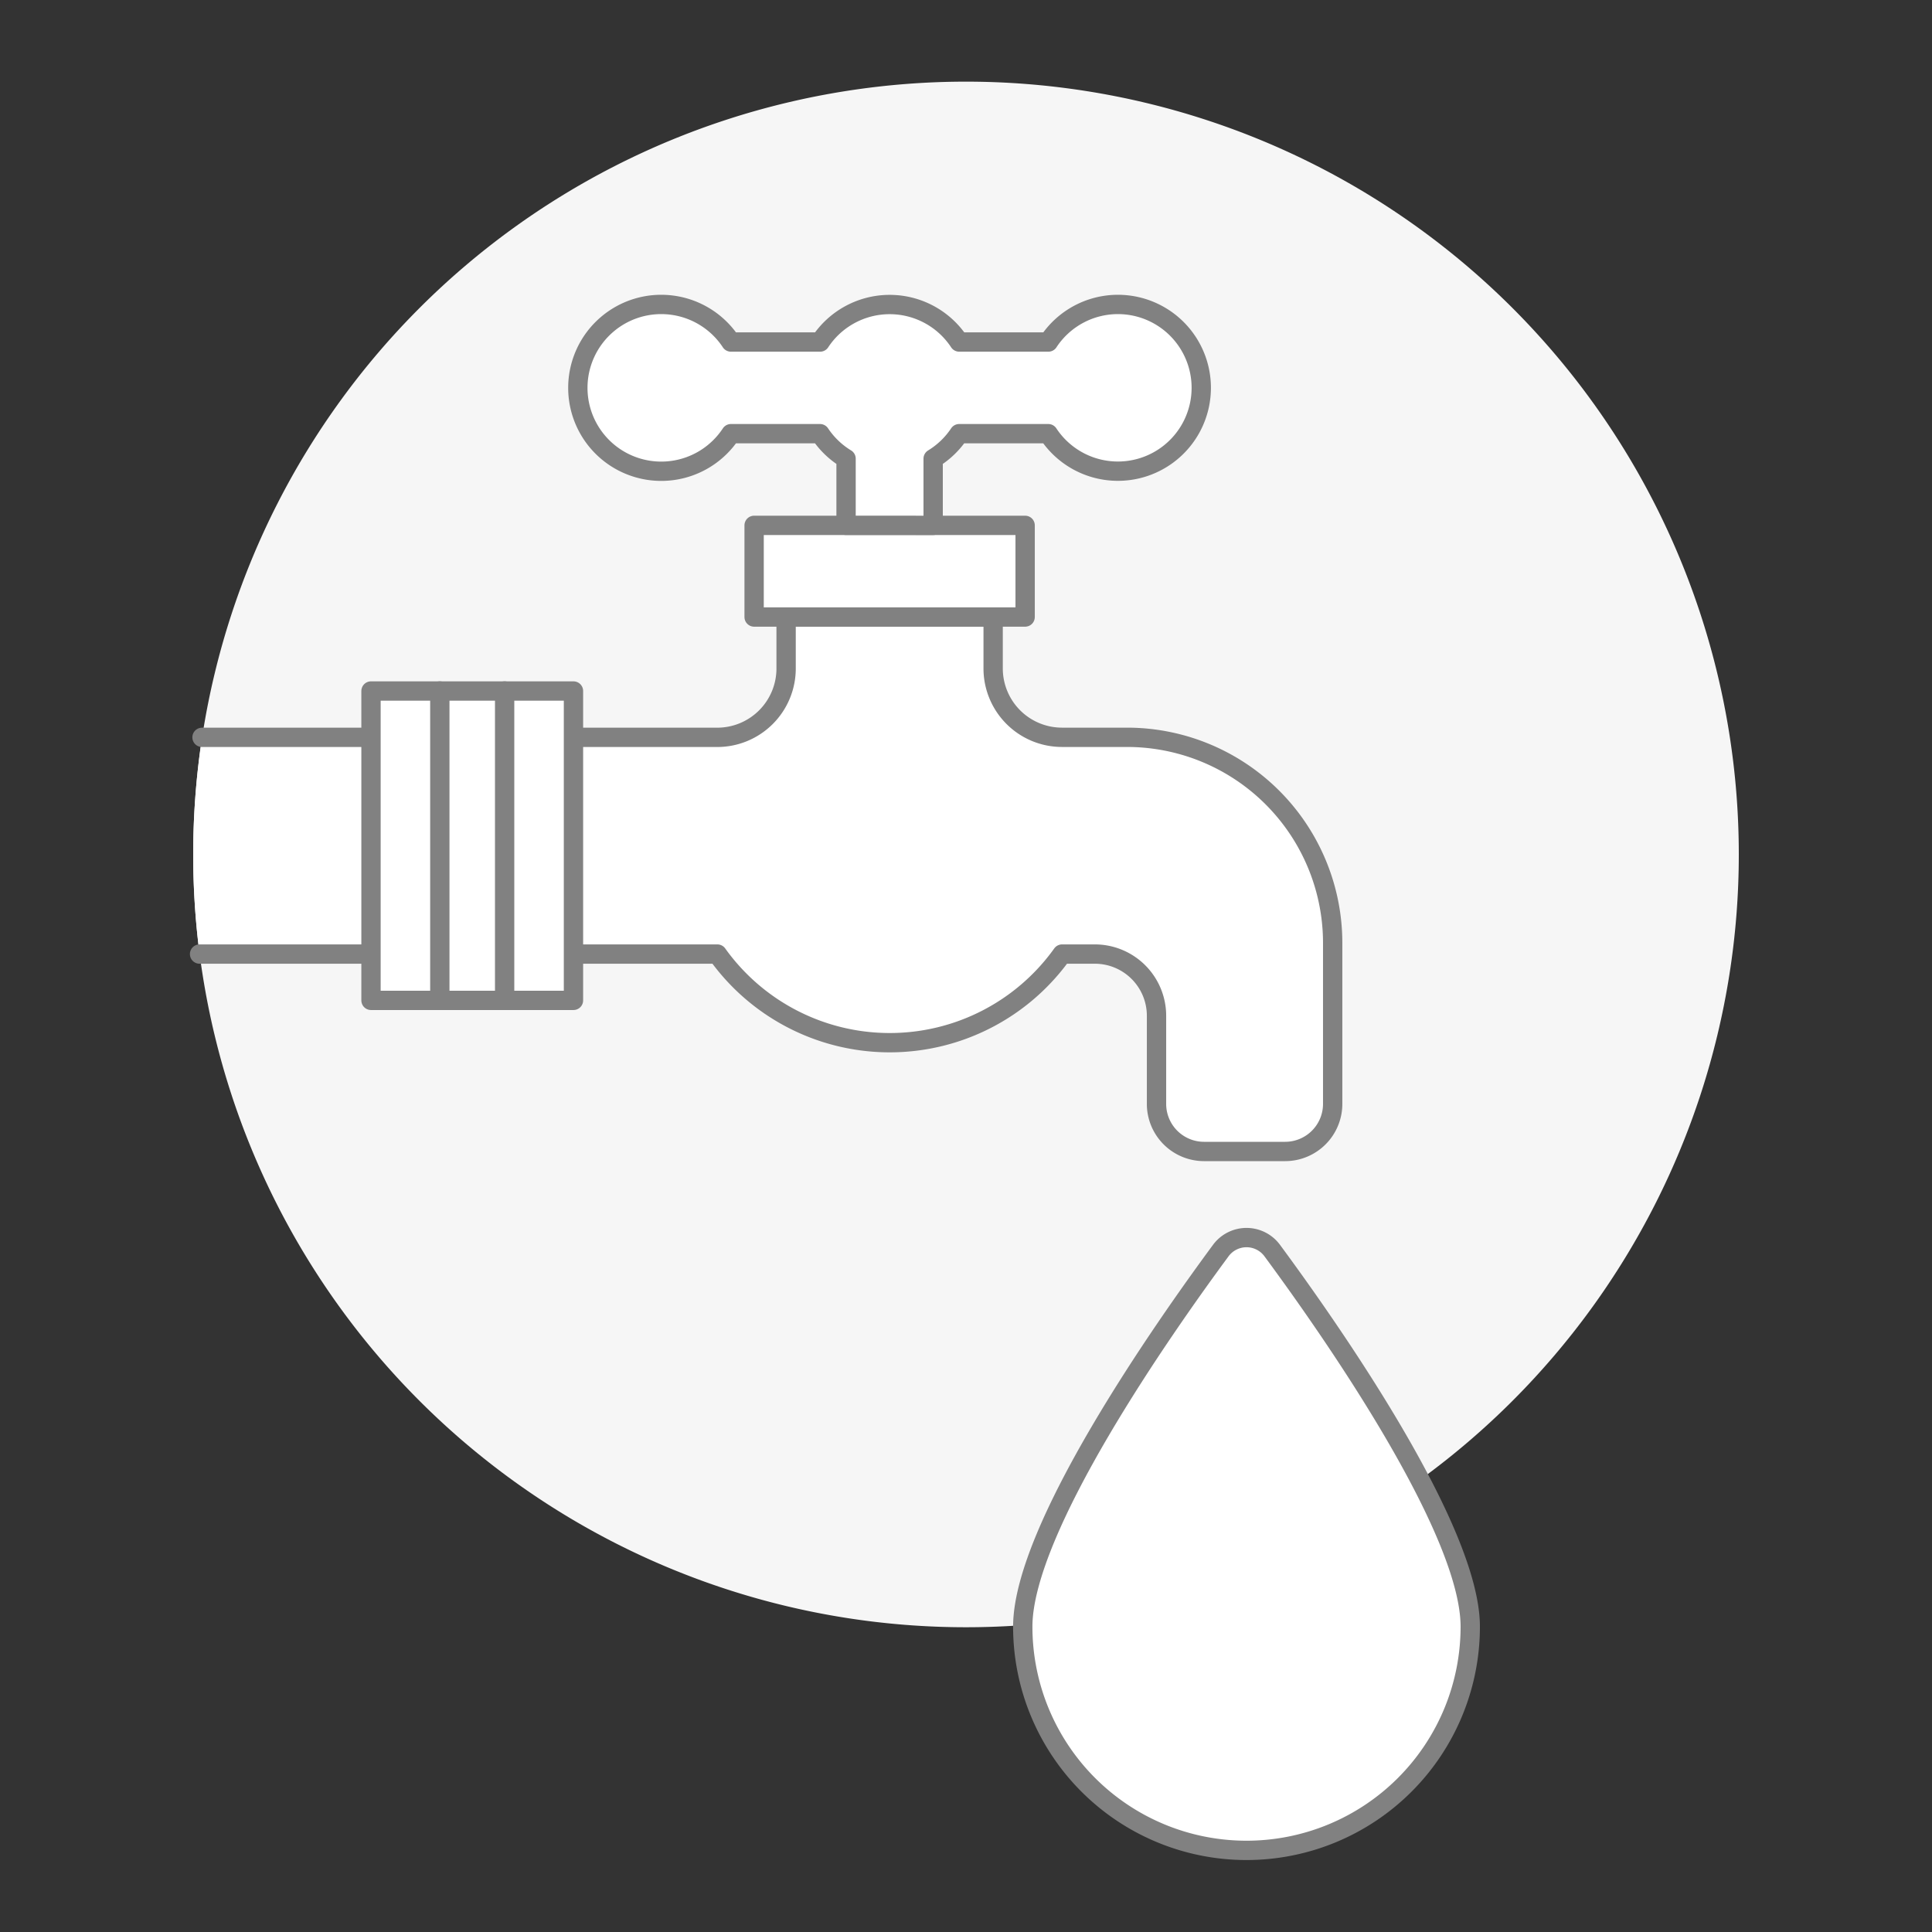
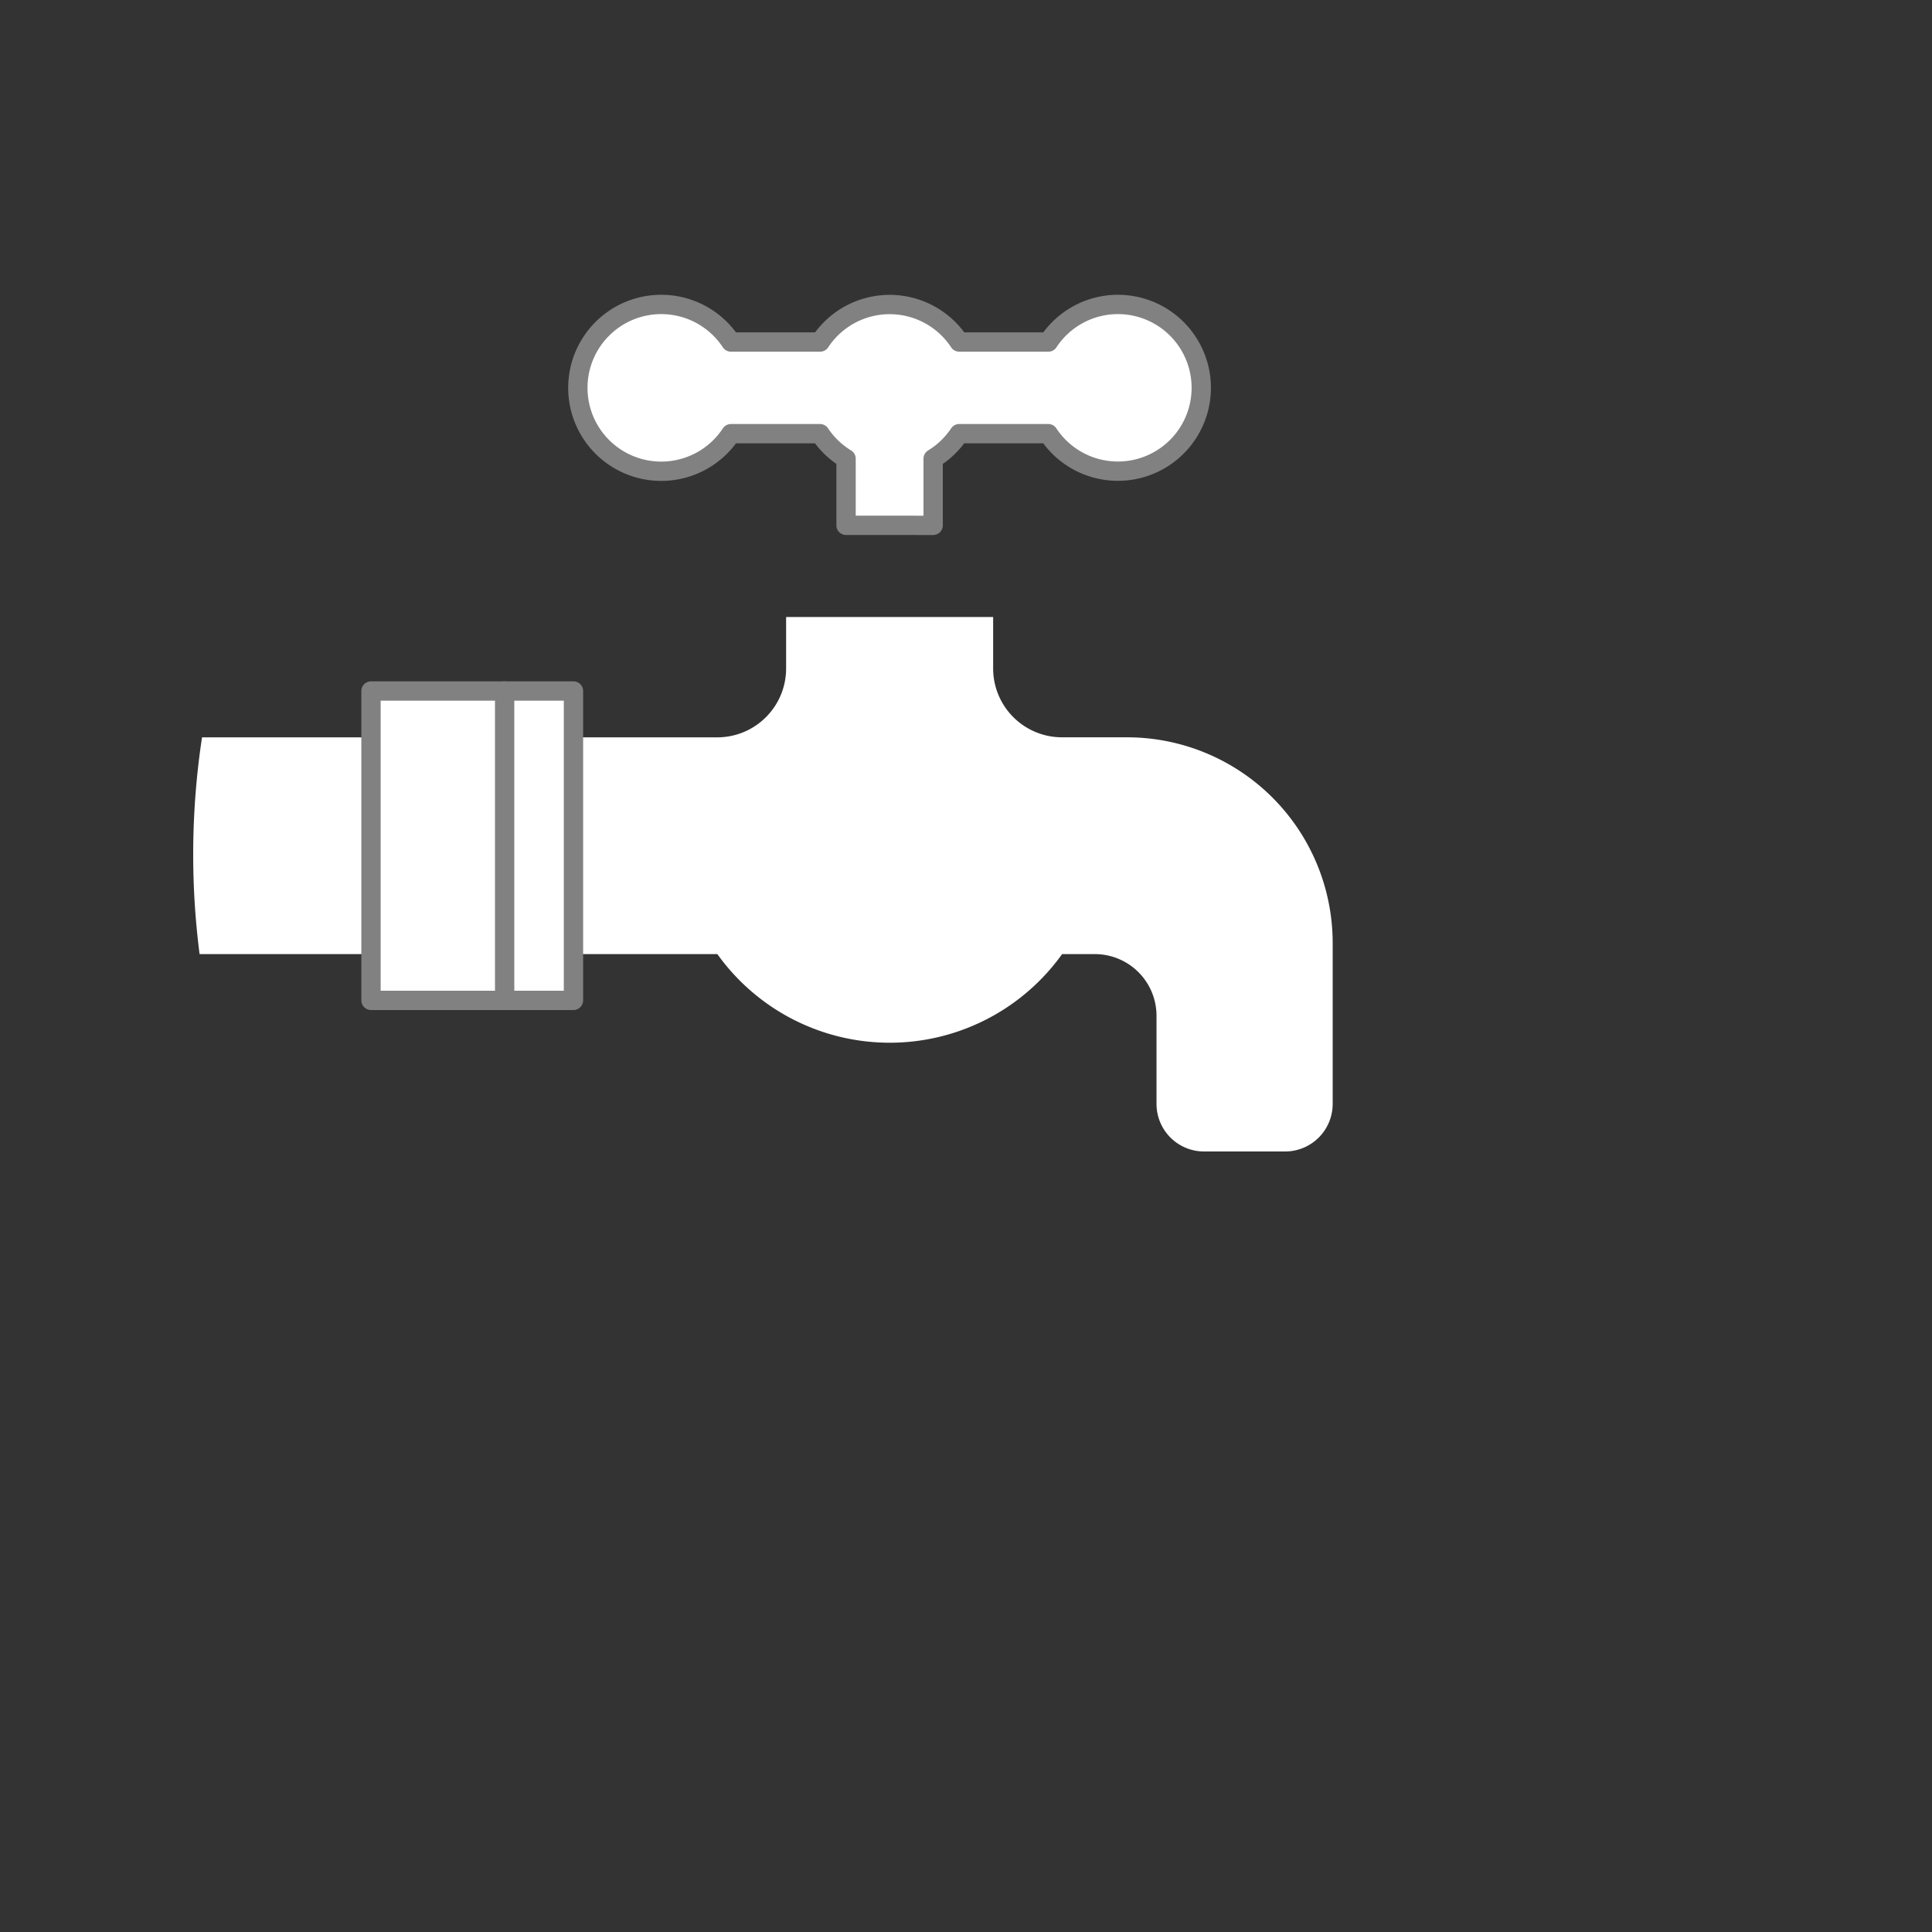
<svg xmlns="http://www.w3.org/2000/svg" viewBox="0 0 48 48">
  <rect x="0" y="0" width="48" height="48" fill="#333333" stroke="none" />
  <g transform="matrix(0.48,0,0,0.48,0,0)">
-     <path d="M10.000 44.226 A40.000 40.000 0 1 0 90.000 44.226 A40.000 40.000 0 1 0 10.000 44.226 Z" fill="#f6f6f6" />
    <path d="M58.328,38.163H54.969A3.565,3.565,0,0,1,51.405,34.6V31.936H40.689V34.6a3.565,3.565,0,0,1-3.564,3.565H10.457a40.446,40.446,0,0,0-.127,11.219h26.8a10.97,10.97,0,0,0,17.844,0h1.693a3.194,3.194,0,0,1,3.194,3.194v4.557A2.461,2.461,0,0,0,62.317,59.6h4.2a2.462,2.462,0,0,0,2.462-2.462V48.809A10.646,10.646,0,0,0,58.328,38.163Z" fill="#ffffff" />
-     <path d="M10.33,49.382h26.8a10.97,10.97,0,0,0,17.844,0h1.693a3.194,3.194,0,0,1,3.194,3.194v4.557A2.461,2.461,0,0,0,62.317,59.6h4.2a2.462,2.462,0,0,0,2.462-2.462V48.809A10.646,10.646,0,0,0,58.328,38.163H54.969A3.565,3.565,0,0,1,51.405,34.6V31.936H40.689V34.6a3.565,3.565,0,0,1-3.564,3.565H10.457" fill="none" stroke="#818181" stroke-linecap="round" stroke-linejoin="round" />
    <path d="M19.203 35.766 L29.683 35.766 L29.683 51.779 L19.203 51.779 Z" fill="#ffffff" stroke="#818181" stroke-linecap="round" stroke-linejoin="round" />
-     <path d="M22.765 35.766L22.765 51.779" fill="none" stroke="#818181" stroke-linecap="round" stroke-linejoin="round" />
    <path d="M26.12 35.766L26.12 51.779" fill="none" stroke="#818181" stroke-linecap="round" stroke-linejoin="round" />
-     <path d="M39.033 27.192 L53.061 27.192 L53.061 31.937 L39.033 31.937 Z" fill="#ffffff" stroke="#818181" stroke-linecap="round" stroke-linejoin="round" />
    <path d="M57.863,15.758a4.307,4.307,0,0,0-3.6,1.945H49.649a4.309,4.309,0,0,0-7.2,0H37.833a4.317,4.317,0,1,0,0,4.744h4.611a4.315,4.315,0,0,0,1.348,1.294v3.451H48.3V23.741a4.311,4.311,0,0,0,1.347-1.294h4.612a4.315,4.315,0,1,0,3.6-6.689Z" fill="#ffffff" stroke="#818181" stroke-linecap="round" stroke-linejoin="round" />
-     <path d="M76.1,84.194a11.581,11.581,0,0,1-23.162,0c0-5.045,7.206-15.341,10.25-19.465a1.654,1.654,0,0,1,2.662,0C68.893,68.852,76.1,79.149,76.1,84.194Z" fill="#ffffff" stroke="#818181" stroke-linecap="round" stroke-linejoin="round" />
  </g>
</svg>